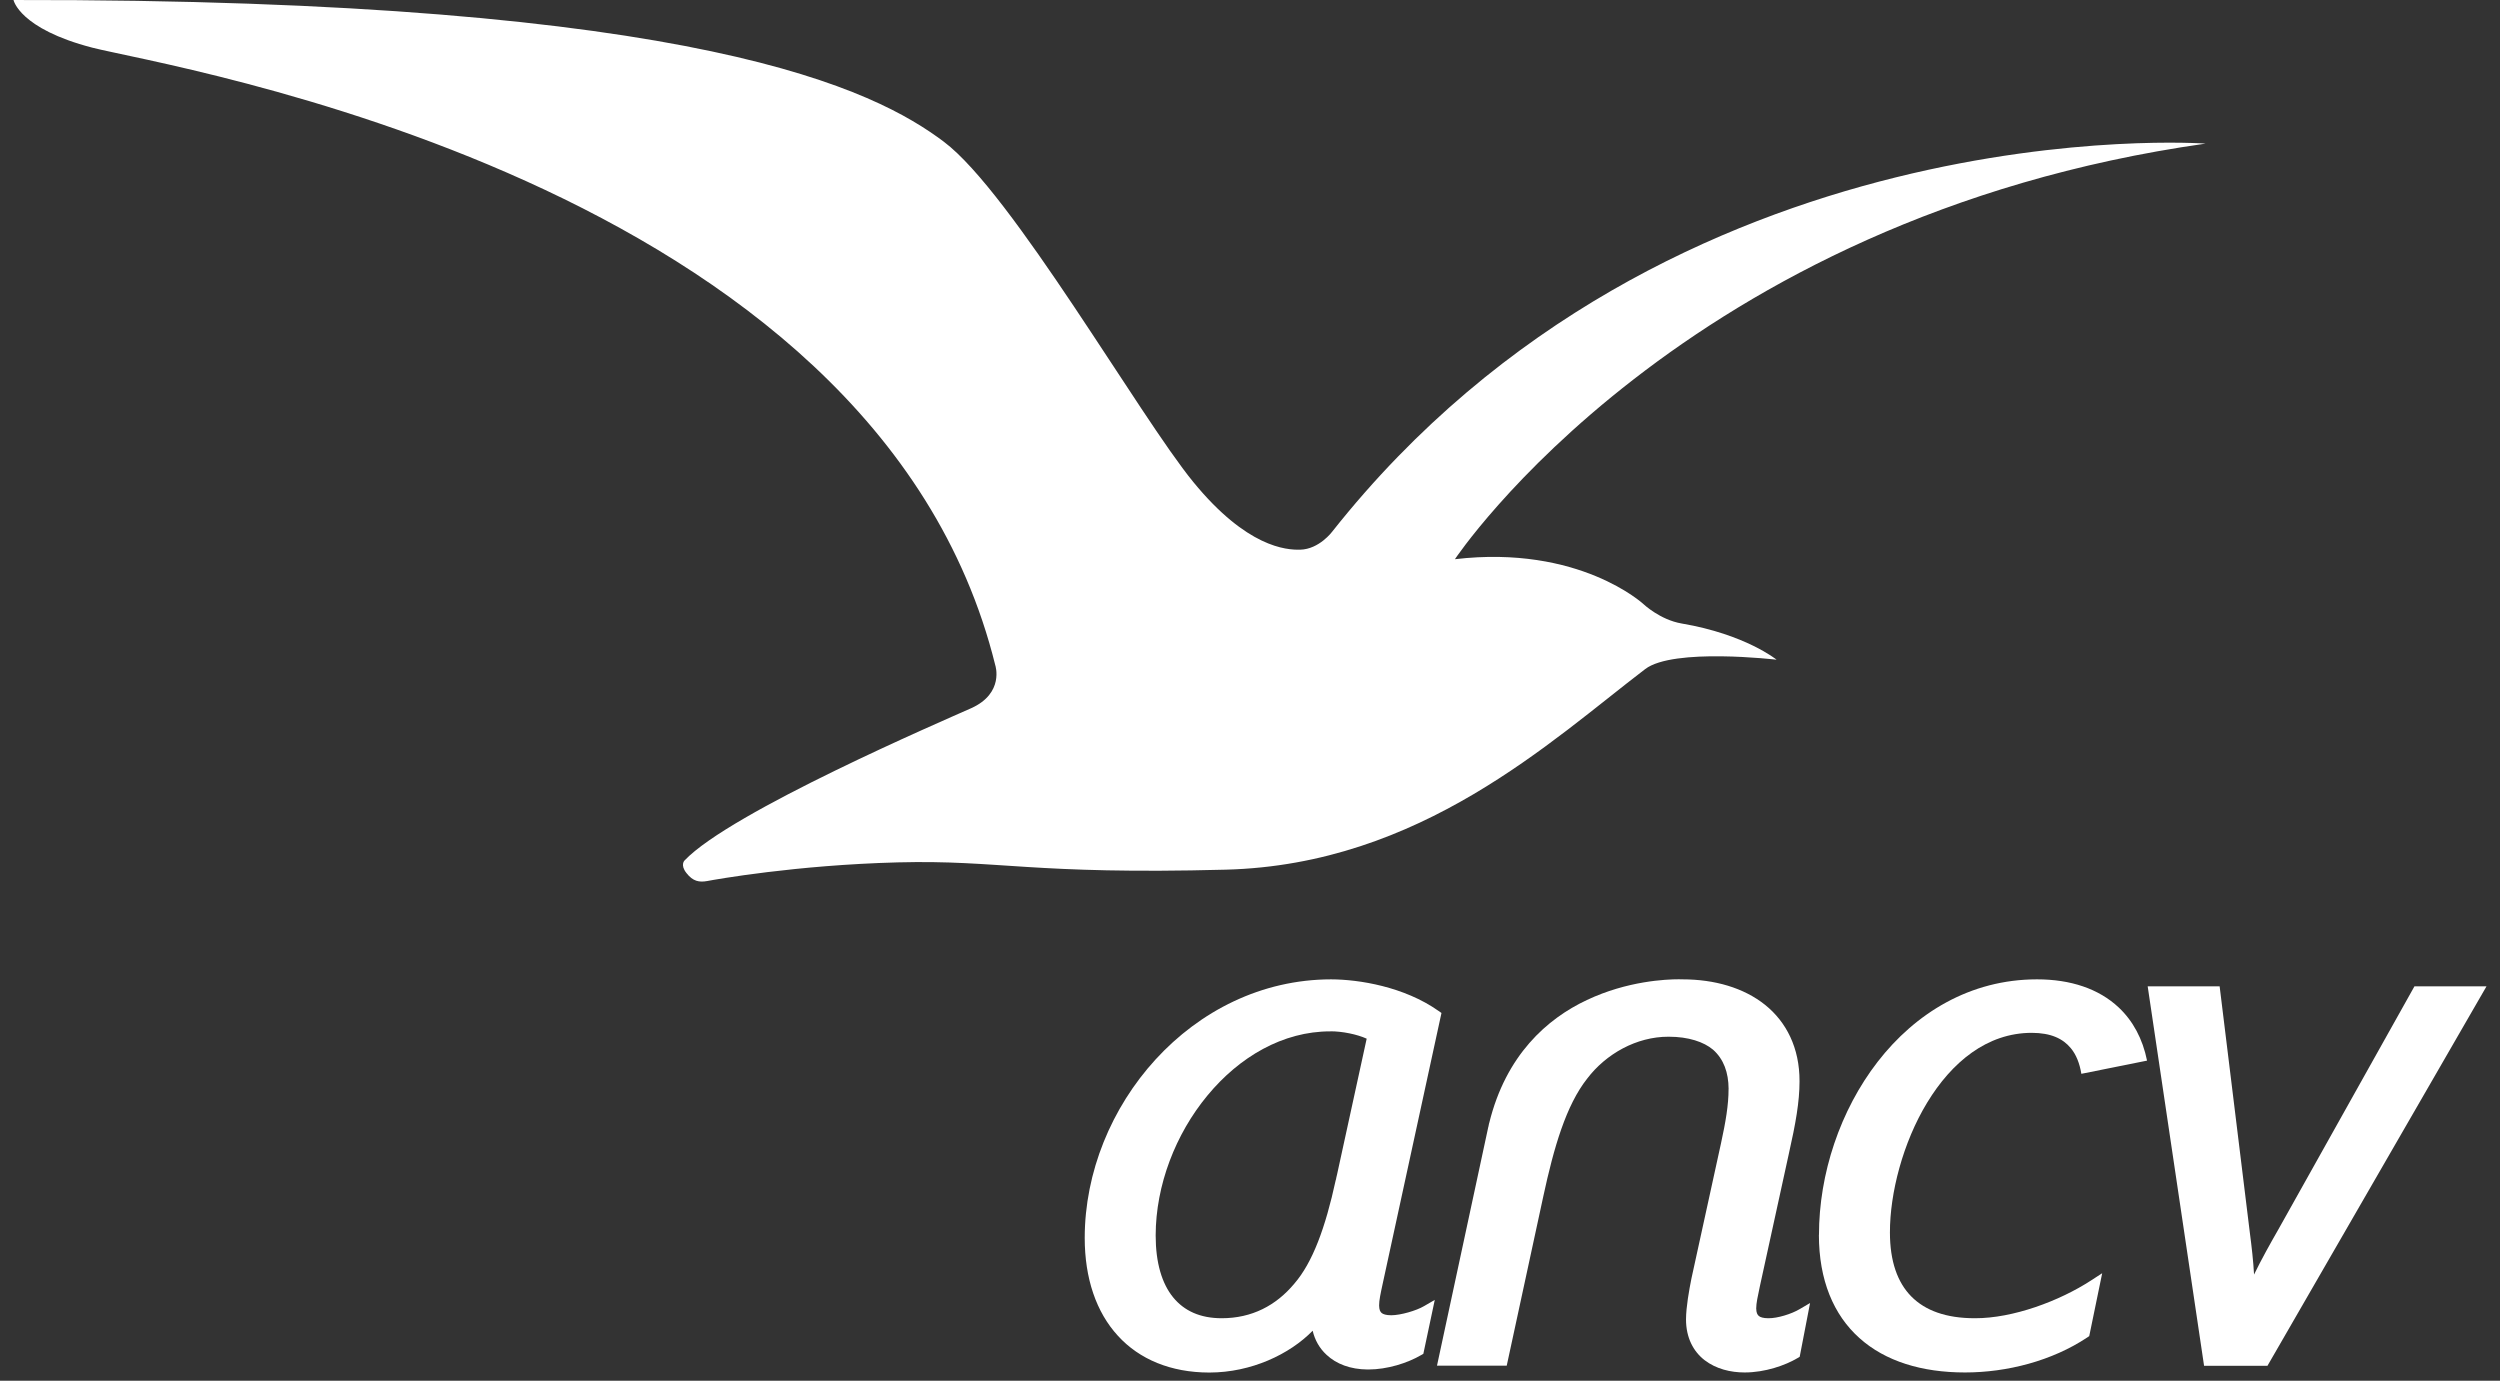
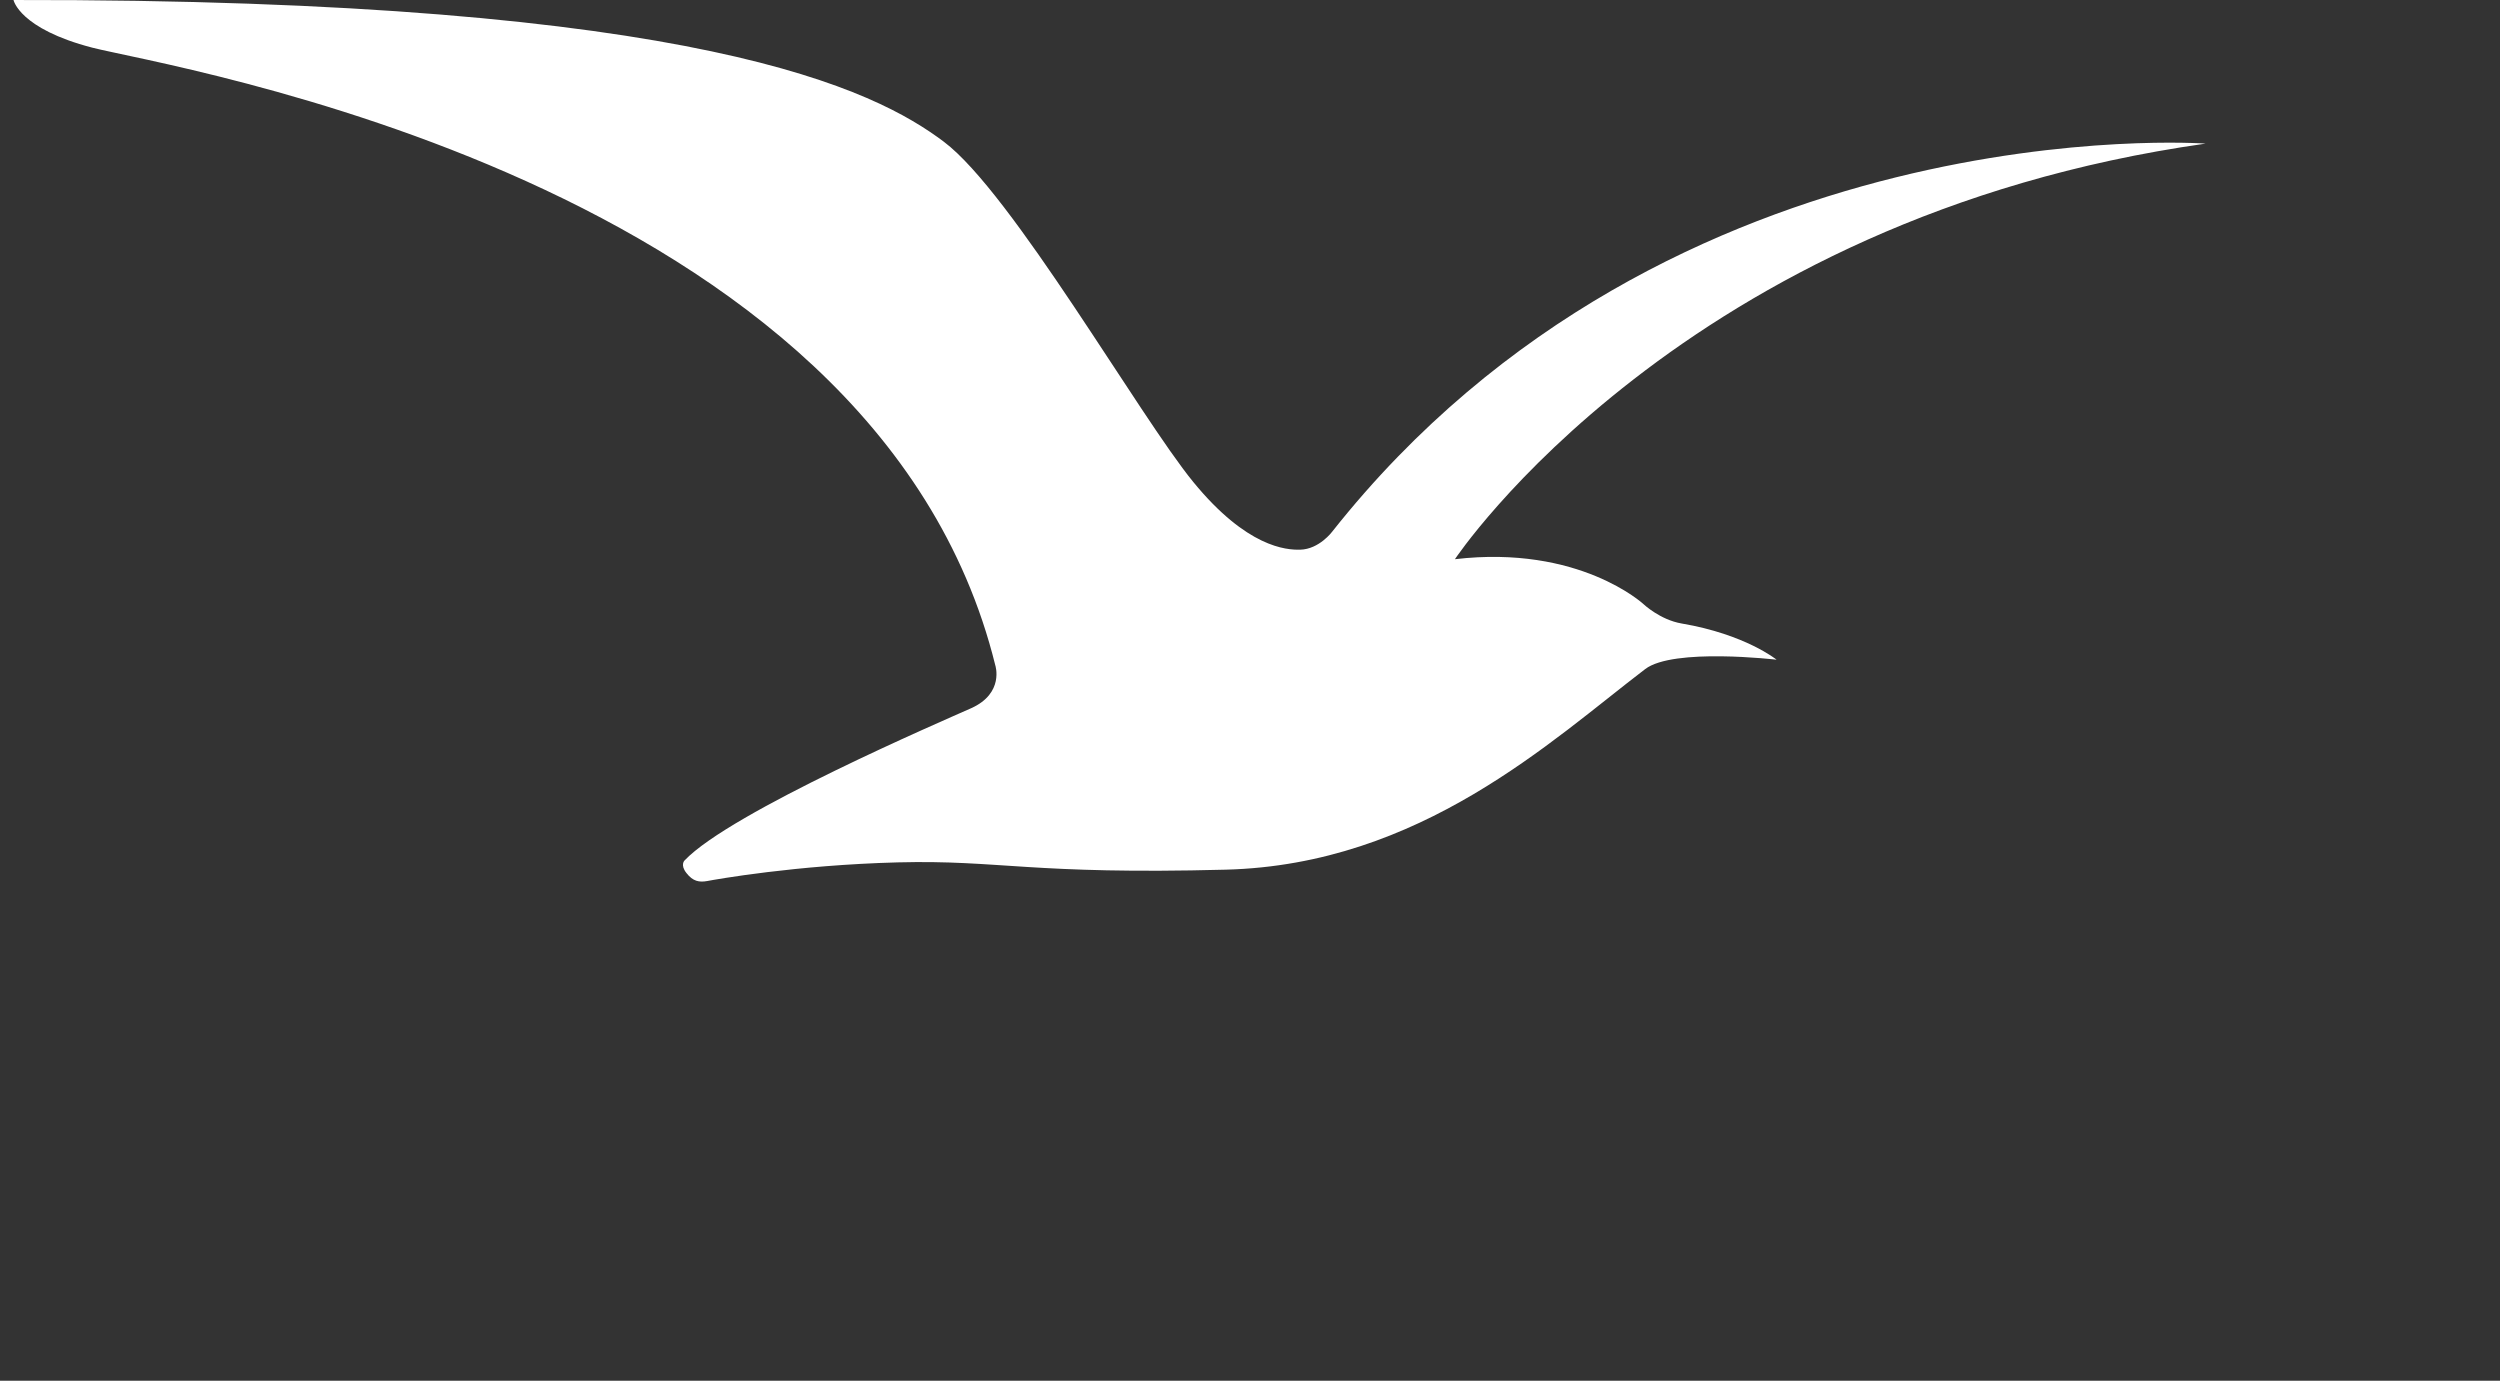
<svg xmlns="http://www.w3.org/2000/svg" id="Calque_1" x="0px" y="0px" width="555.288px" height="306.678px" viewBox="0 0 555.288 306.678" xml:space="preserve">
  <rect x="0" y="0" width="555.288" height="306.678" fill="#333333" stroke="none" />
  <g>
-     <path fill="#FFFFFF" d="M316.311,290.102c-1.744,1.033-5.253,2.035-7.274,2.035h-0.023h-0.031c-1.119,0-1.782-0.231-2.105-0.51  c-0.316-0.294-0.532-0.678-0.555-1.649v-0.047c0-1.126,0.316-2.592,0.825-4.936l13.027-59.999l-0.663-0.462  c-7.606-5.368-17.633-6.99-23.858-7.005c-30.993,0.031-54.705,28.264-54.72,57.42c0,8.996,2.553,16.508,7.374,21.753  c4.768,5.23,11.755,8.145,20.248,8.16h0.093c9.279-0.016,17.81-4.057,22.917-9.287c0.478,2.067,1.527,3.918,3.07,5.338  c2.175,2.053,5.315,3.24,9.094,3.271h0.178h0.045c4.151,0,8.647-1.404,11.726-3.21l0.248-0.138l0.223-0.14l2.537-11.97  L316.311,290.102z M296.965,260.942L296.965,260.942l-0.139,0.57c-0.031,0.17-0.062,0.31-0.085,0.449l-0.054,0.154  c-2.298,10.597-5.145,18.328-9.21,23.017c-4.05,4.846-9.404,7.668-16.121,7.668c-4.791,0-8.331-1.636-10.791-4.645  c-2.477-3.039-3.874-7.65-3.874-13.715v-0.046l0,0c0.016-11.153,4.421-22.523,11.501-31.07c7.081-8.577,16.769-14.255,27.283-14.24  h0.015c0.016,0,0.031-0.016,0.031-0.016c2.63,0,5.885,0.663,8.038,1.637L296.965,260.942z" />
-     <path fill="#FFFFFF" d="M392.774,292.8L392.774,292.8h-0.03c-1.102,0-1.782-0.231-2.089-0.51c-0.324-0.292-0.548-0.678-0.572-1.65  l-0.232-0.015h0.232l0,0c0-1.158,0.317-2.607,0.817-4.952l6.418-29.358c1.528-6.774,2.384-11.586,2.384-16.123v-0.046  c0.016-7.388-2.922-13.159-7.652-16.954c-4.743-3.794-11.23-5.663-18.351-5.663c-0.101-0.016-0.379-0.016-0.833-0.016  c-2.753,0-11.401,0.356-20.372,4.598c-8.864,4.15-18.02,12.25-21.722,27.353l-0.007-0.016l-0.116,0.525v0.062l-0.147,0.57h0.008  l-11.332,52.73h15.489l8.122-37.597c2.353-10.906,5.06-20.224,9.75-26.164c4.166-5.477,10.93-9.318,18.073-9.303h0.008h0.062  c4.327,0,7.767,1.142,9.818,2.884c2.361,2.099,3.426,5.061,3.449,8.702l-0.008,0.016c0.008,3.562-0.655,7.357-1.674,12.048  l-6.572,30.052c-0.516,2.577-1.188,6.31-1.204,9.042v0.031c-0.007,4.103,1.66,7.172,4.15,9.085c2.523,1.928,5.732,2.714,8.88,2.714  c4.519,0,9.017-1.573,11.77-3.209l0.24-0.139l0.208-0.138l2.305-11.94l-2.312,1.358C397.942,291.844,394.803,292.831,392.774,292.8  " />
-     <path fill="#FFFFFF" d="M428.058,244.898c5.438-8.949,13.275-15.489,23.24-15.489c4.251,0.015,6.906,1.281,8.664,3.408  c1.182,1.42,1.96,3.364,2.338,5.694l14.593-2.931c-0.973-4.83-3.124-8.826-6.294-11.803c-4.428-4.165-10.707-6.249-18.104-6.249  h-0.008h-0.016c-0.016,0-0.021-0.016-0.069,0c-14.809,0.016-26.965,7.499-35.335,18.298c-8.362,10.799-13.045,24.914-13.045,38.46  c0-0.047-0.016-0.031-0.016,0.015c0,10.013,3.247,17.758,8.995,22.895c5.746,5.168,13.876,7.65,23.458,7.65  c9.317,0,19.321-2.56,27.174-7.79l0.201-0.139l0.216-0.139l2.877-13.976l-2.445,1.588c-7.06,4.599-17.396,8.439-25.809,8.408  h-0.008h-0.07c-6.348,0-10.978-1.712-14.062-4.828c-3.086-3.132-4.751-7.823-4.751-14.21l-0.171-0.016h0.171  C419.765,265.077,422.635,253.815,428.058,244.898" />
    <path fill="#FFFFFF" d="M288.797,122.093c-3.109,0.077-11.842-0.494-23.736-15.019c-11.902-14.508-40.334-64.292-55.43-75.6  C194.552,20.166,156.022-0.252,3,0.002c0,0,1.265,6.372,17.502,10.584c16.229,4.211,173.879,29.126,200.569,137.193  c0,0,2.06,6.202-5.377,9.534c-6.255,2.8-53.424,23.048-63.637,33.801c0,0-1.042,0.979,0.416,2.809  c1.442,1.843,2.824,2.09,4.613,1.767c1.798-0.341,19.685-3.55,42.317-4.143c22.639-0.587,29.604,2.761,72.871,1.619  c43.266-1.126,72.328-28.686,93.148-44.553c6.256-4.783,29.182-2.084,29.182-2.084s-6.913-5.63-21.067-8.037  c-4.828-0.825-8.491-4.304-8.491-4.304s-14.249-13.229-41.887-9.981c0,0,50.37-75.84,166.74-92.309  c0,0-118.915-8.716-193.998,86.192C295.901,118.09,293.024,121.985,288.797,122.093" />
-     <path fill="#FFFFFF" d="M536.117,219.382l-30.036,53.655c-1.744,3.04-3.765,6.651-5.423,10.059  c-0.162-2.992-0.523-6.141-0.933-9.288l-6.711-54.734h-15.982l12.526,84.294h14.077l48.658-84.294h-16.008L536.117,219.382z" />
  </g>
</svg>